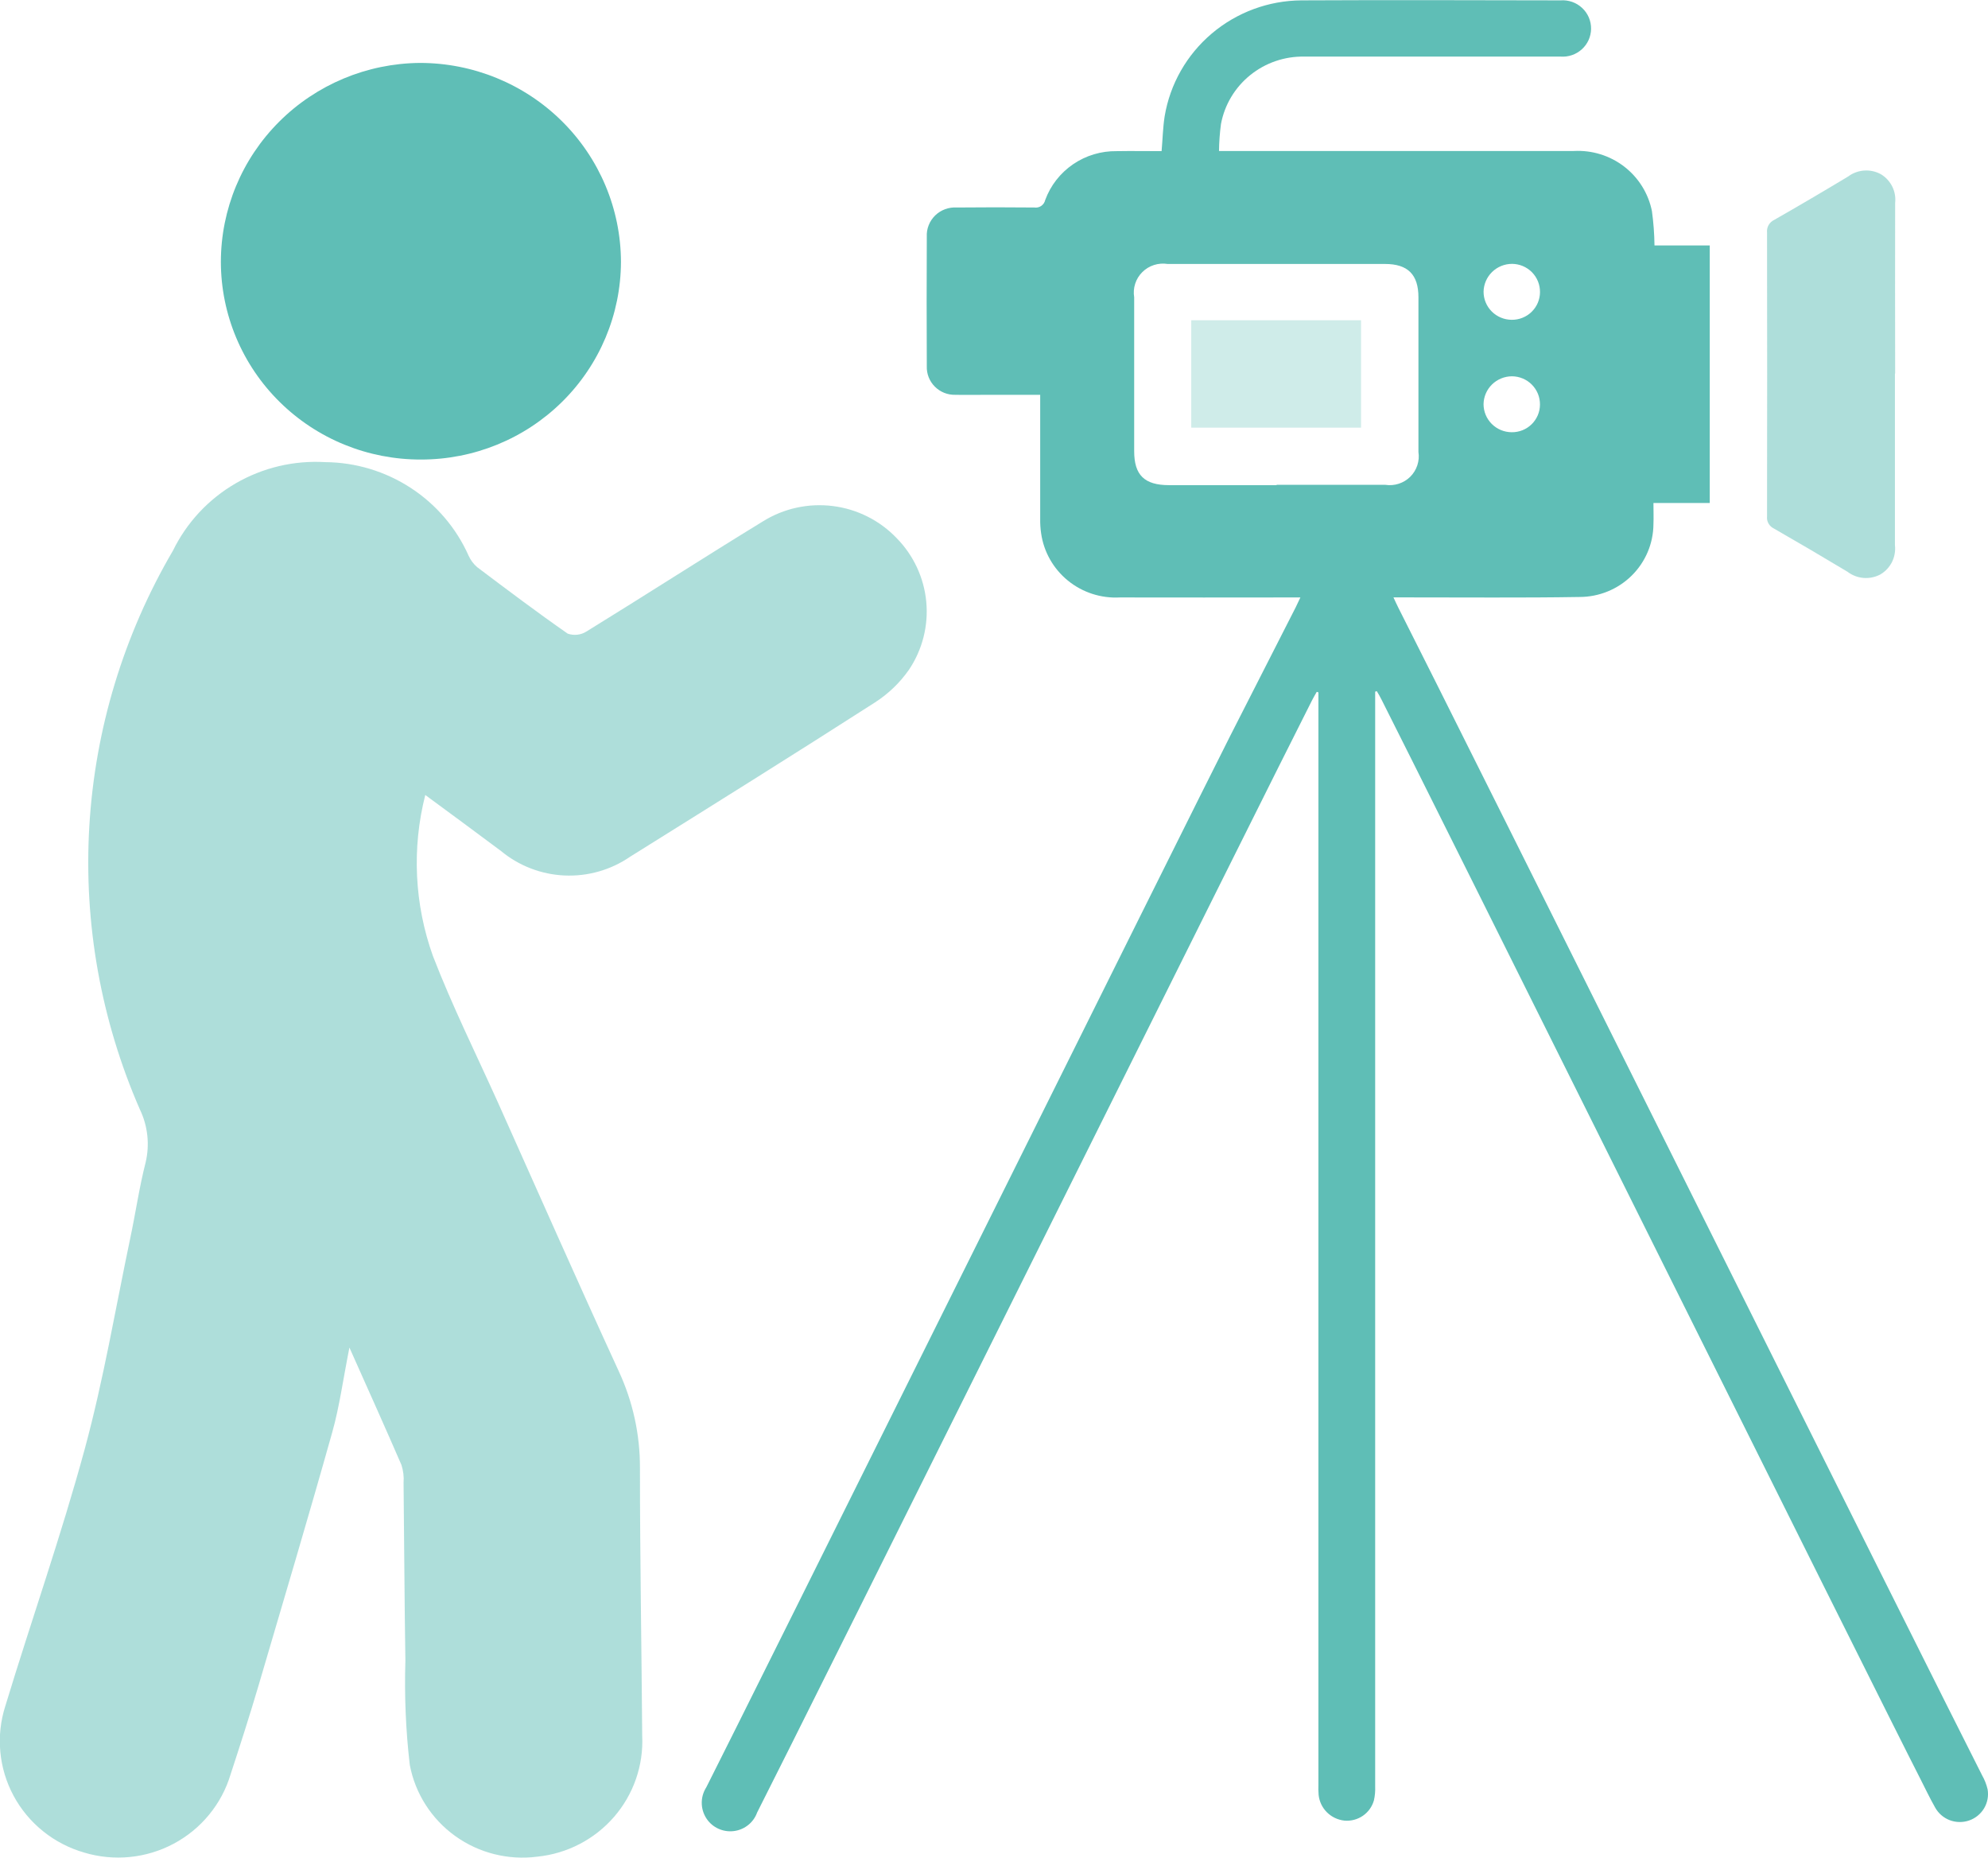
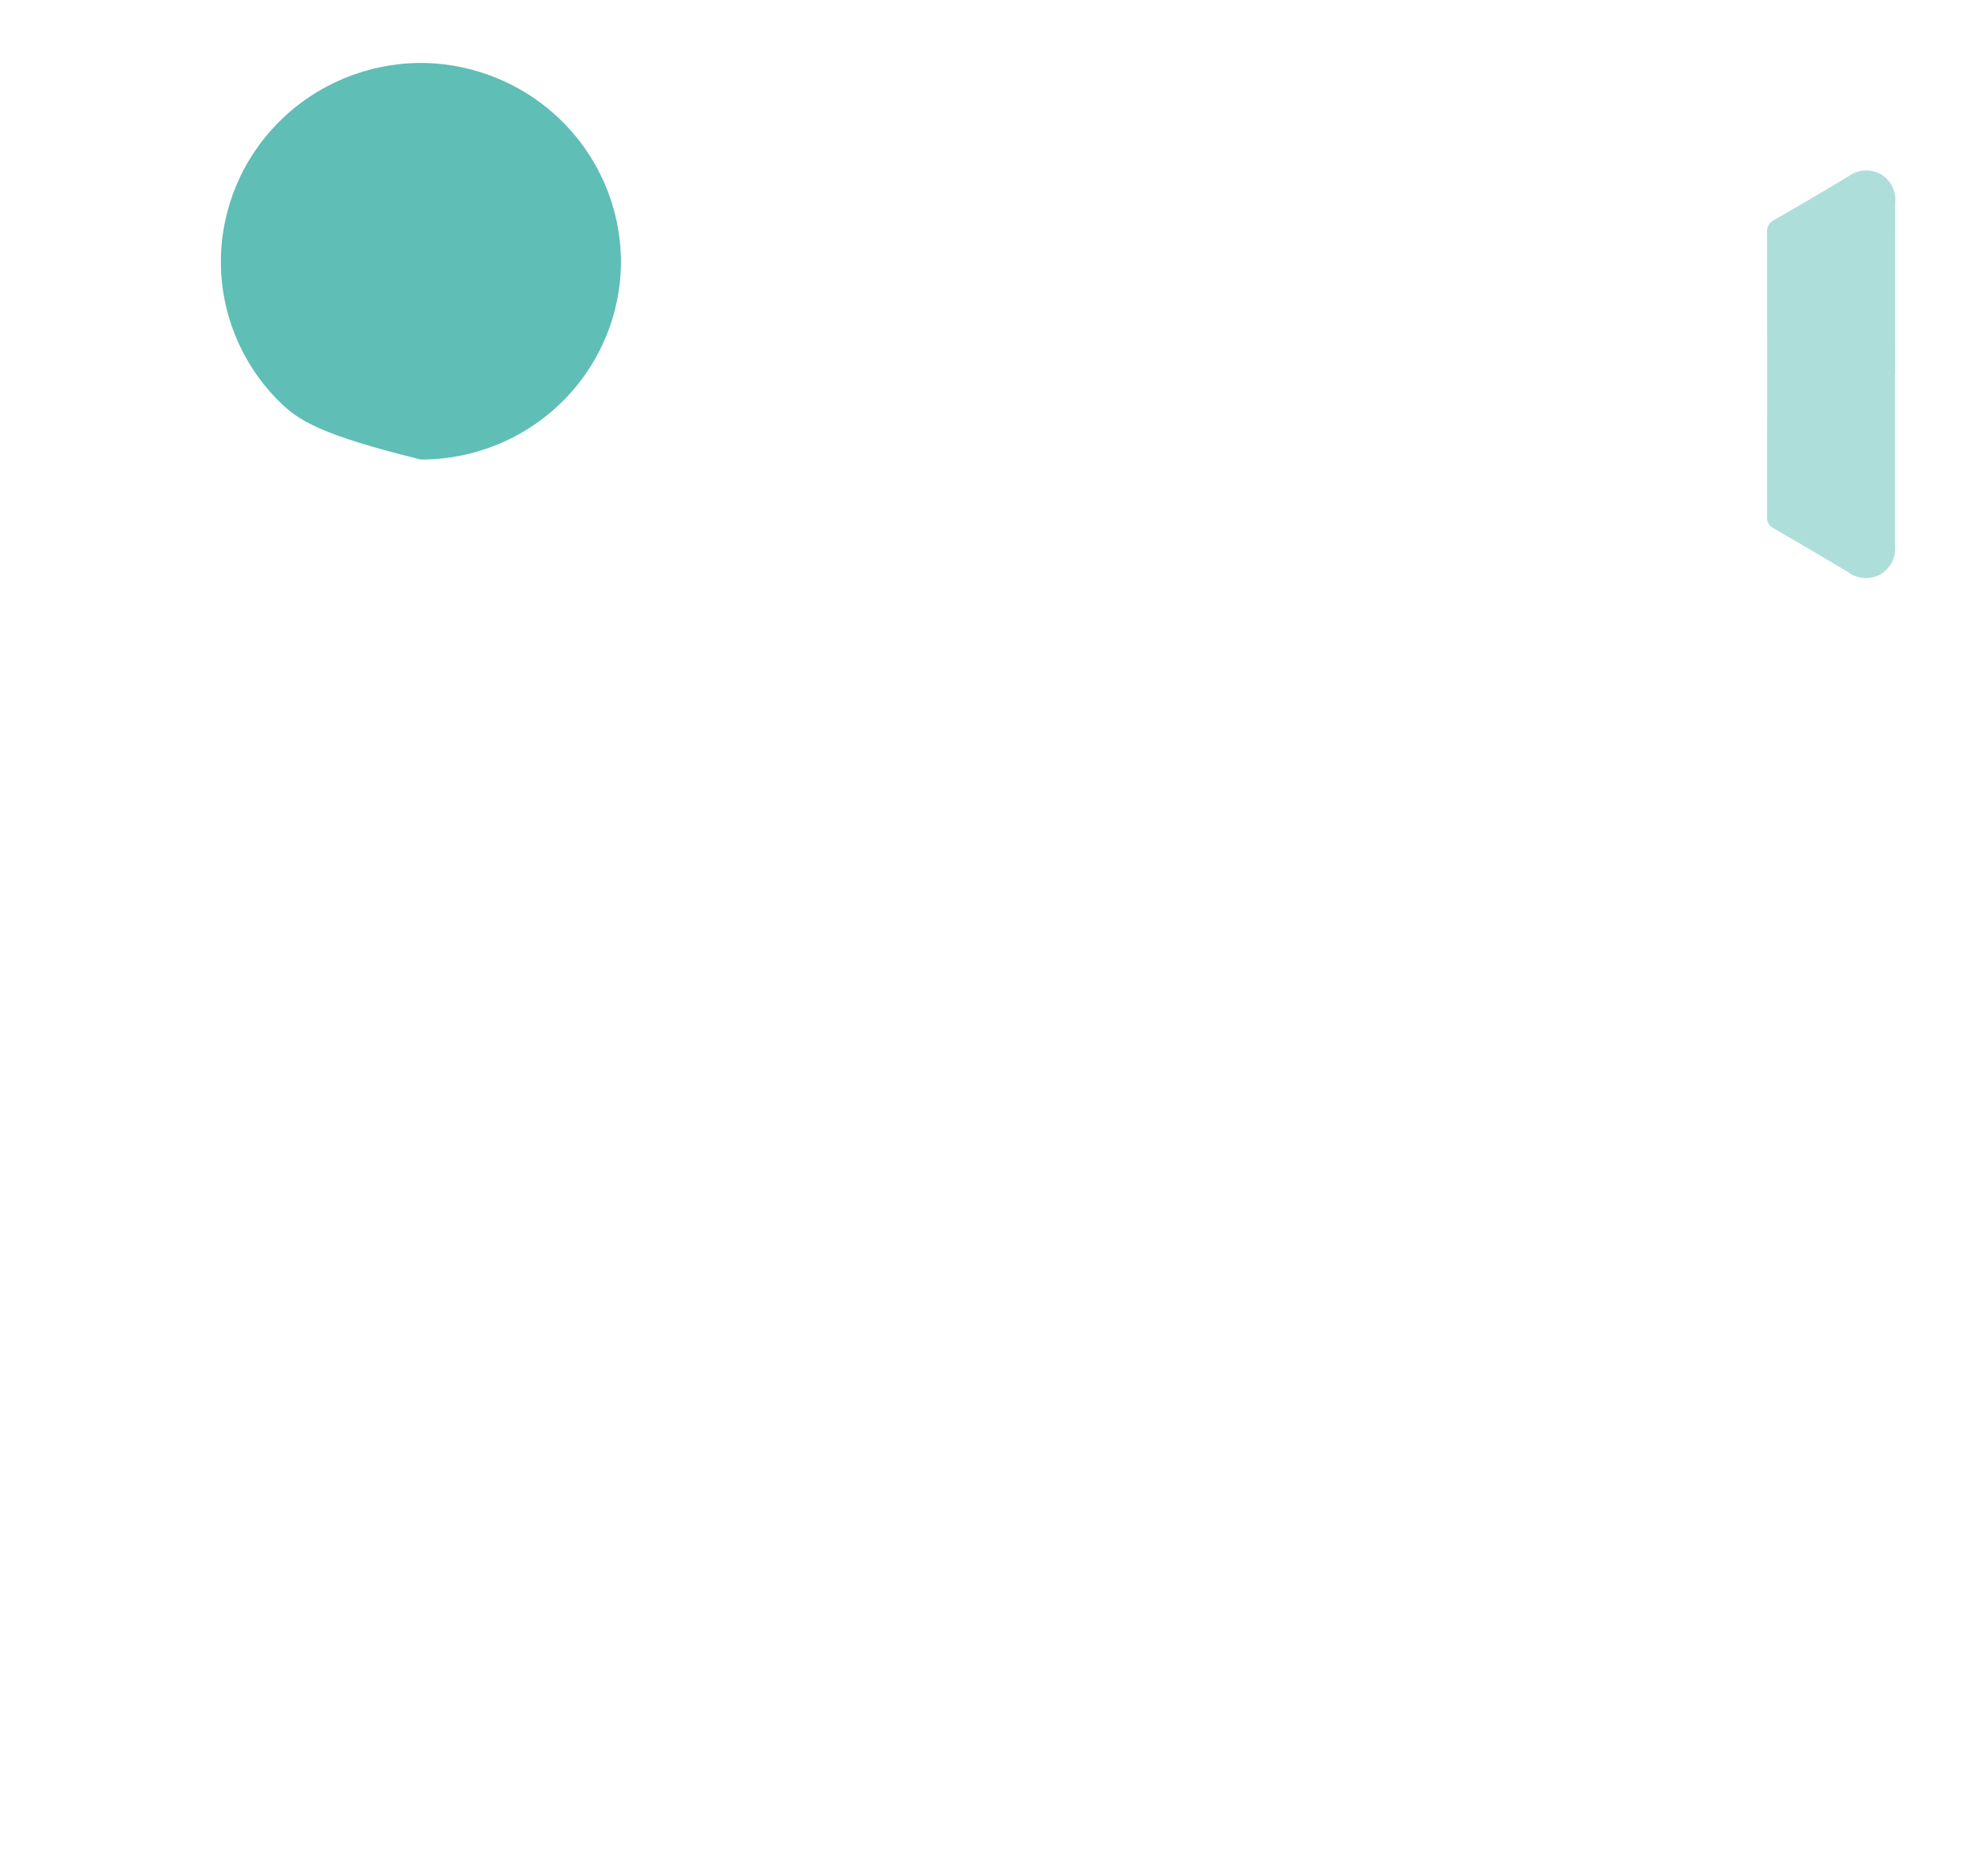
<svg xmlns="http://www.w3.org/2000/svg" width="76" height="71" viewBox="0 0 76 71" fill="none">
  <g clip-path="url(#clip0_110_806)">
-     <path d="M52.572 26.435V26.813C52.572 29.682 52.572 65.417 52.572 68.285C52.579 68.464 52.563 68.642 52.523 68.816C52.455 69.054 52.306 69.261 52.1 69.402C51.895 69.542 51.647 69.607 51.399 69.586C51.145 69.559 50.907 69.447 50.727 69.267C50.547 69.088 50.435 68.852 50.41 68.6C50.4 68.469 50.397 68.338 50.402 68.207V26.462L50.338 26.443C50.277 26.552 50.213 26.659 50.157 26.769C48.586 29.847 30.517 66.199 28.945 69.275C28.88 69.457 28.767 69.618 28.618 69.742C28.469 69.865 28.289 69.948 28.098 69.979C27.906 70.011 27.709 69.991 27.528 69.922C27.346 69.853 27.187 69.737 27.066 69.586C26.923 69.406 26.84 69.187 26.829 68.959C26.817 68.73 26.878 68.504 27.002 68.311C28.175 66.014 45.852 30.437 47.025 28.136L49.532 23.215C49.584 23.113 49.63 23.008 49.713 22.835H49.246C47.102 22.835 44.957 22.842 42.813 22.835C42.094 22.875 41.385 22.646 40.828 22.193C40.27 21.74 39.904 21.096 39.802 20.388C39.774 20.198 39.762 20.007 39.766 19.816C39.766 18.382 39.766 16.948 39.766 15.513V15.09H37.786C37.364 15.09 36.941 15.099 36.52 15.09C36.375 15.094 36.231 15.068 36.096 15.014C35.961 14.96 35.839 14.879 35.737 14.776C35.635 14.674 35.555 14.551 35.502 14.417C35.45 14.283 35.425 14.139 35.431 13.995C35.423 12.345 35.423 10.696 35.431 9.046C35.423 8.896 35.448 8.746 35.504 8.606C35.559 8.466 35.644 8.339 35.753 8.233C35.861 8.128 35.991 8.047 36.133 7.995C36.276 7.943 36.427 7.921 36.579 7.931C37.566 7.921 38.553 7.921 39.541 7.931C39.634 7.945 39.729 7.923 39.806 7.87C39.883 7.817 39.937 7.737 39.957 7.646C40.16 7.091 40.533 6.613 41.023 6.278C41.513 5.943 42.096 5.768 42.691 5.777C43.254 5.767 43.819 5.777 44.407 5.777C44.448 5.313 44.456 4.874 44.524 4.445C44.729 3.214 45.367 2.094 46.324 1.283C47.281 0.472 48.495 0.022 49.754 0.014C53.055 -0.002 56.356 0.008 59.658 0.014C59.808 0.002 59.959 0.023 60.102 0.072C60.244 0.122 60.374 0.201 60.484 0.304C60.594 0.406 60.681 0.53 60.74 0.668C60.799 0.806 60.828 0.954 60.826 1.104C60.824 1.251 60.791 1.396 60.731 1.53C60.67 1.665 60.582 1.785 60.473 1.884C60.363 1.983 60.235 2.059 60.094 2.107C59.954 2.155 59.806 2.174 59.658 2.163C56.393 2.163 53.128 2.163 49.864 2.163C49.111 2.149 48.377 2.4 47.794 2.872C47.21 3.344 46.814 4.006 46.677 4.741C46.631 5.082 46.606 5.427 46.602 5.771H47.117C51.466 5.771 55.815 5.771 60.165 5.771C60.858 5.733 61.542 5.944 62.091 6.366C62.639 6.787 63.016 7.392 63.152 8.067C63.212 8.503 63.245 8.942 63.25 9.381H65.363V19.224H63.21C63.21 19.517 63.221 19.778 63.21 20.035C63.205 20.775 62.905 21.482 62.376 22.003C61.847 22.524 61.132 22.816 60.387 22.817C58.184 22.854 55.978 22.831 53.774 22.833H53.271C53.348 22.998 53.403 23.119 53.464 23.24C55.45 27.137 73.791 63.963 75.777 67.859C75.871 68.025 75.942 68.204 75.985 68.39C76.028 68.639 75.981 68.895 75.852 69.113C75.722 69.331 75.519 69.497 75.279 69.58C75.038 69.663 74.775 69.659 74.537 69.569C74.299 69.478 74.102 69.307 73.979 69.085C73.772 68.72 73.593 68.342 73.403 67.969C71.983 65.206 54.226 29.511 52.816 26.742C52.76 26.626 52.699 26.525 52.633 26.416L52.572 26.435ZM48.801 18.53C50.187 18.53 51.572 18.53 52.957 18.53C53.13 18.557 53.306 18.543 53.472 18.489C53.638 18.436 53.789 18.344 53.913 18.222C54.036 18.099 54.129 17.95 54.183 17.785C54.238 17.621 54.252 17.446 54.226 17.275C54.226 15.303 54.226 13.333 54.226 11.364C54.226 10.494 53.82 10.089 52.951 10.089C50.179 10.089 47.408 10.089 44.638 10.089C44.463 10.061 44.284 10.075 44.116 10.129C43.947 10.183 43.794 10.276 43.669 10.401C43.544 10.526 43.45 10.678 43.397 10.845C43.343 11.013 43.33 11.191 43.359 11.364C43.359 13.324 43.359 15.285 43.359 17.246C43.359 18.157 43.75 18.541 44.685 18.543C46.058 18.543 47.431 18.543 48.805 18.543M57.803 14.382C57.517 14.383 57.243 14.495 57.039 14.694C56.836 14.893 56.719 15.164 56.715 15.447C56.715 15.73 56.828 16.002 57.029 16.203C57.23 16.404 57.503 16.518 57.789 16.52C57.93 16.522 58.071 16.496 58.202 16.444C58.333 16.392 58.453 16.314 58.554 16.215C58.654 16.117 58.734 15.999 58.789 15.87C58.844 15.74 58.872 15.601 58.872 15.461C58.873 15.32 58.846 15.181 58.794 15.051C58.74 14.921 58.662 14.802 58.563 14.702C58.464 14.601 58.345 14.521 58.215 14.467C58.084 14.412 57.944 14.383 57.803 14.382ZM57.79 12.223C57.931 12.225 58.072 12.199 58.203 12.146C58.334 12.094 58.454 12.016 58.554 11.918C58.655 11.819 58.735 11.702 58.79 11.572C58.844 11.443 58.873 11.304 58.873 11.164C58.874 11.023 58.848 10.884 58.795 10.754C58.742 10.623 58.664 10.505 58.565 10.404C58.466 10.304 58.347 10.224 58.217 10.169C58.087 10.115 57.947 10.086 57.805 10.085C57.519 10.085 57.245 10.197 57.041 10.396C56.838 10.595 56.721 10.865 56.716 11.149C56.715 11.432 56.828 11.705 57.029 11.906C57.23 12.107 57.504 12.221 57.79 12.223Z" fill="#5FBEB6" />
    <path opacity="0.5" d="M72.442 14.28C72.442 16.465 72.442 18.65 72.442 20.836C72.468 21.056 72.429 21.279 72.331 21.478C72.232 21.677 72.077 21.843 71.884 21.956C71.687 22.061 71.463 22.107 71.24 22.089C71.017 22.07 70.804 21.988 70.627 21.852C69.694 21.291 68.754 20.739 67.807 20.196C67.723 20.155 67.653 20.089 67.608 20.007C67.562 19.926 67.543 19.832 67.553 19.739C67.559 16.12 67.559 12.502 67.553 8.885C67.543 8.786 67.565 8.686 67.614 8.6C67.664 8.514 67.739 8.445 67.83 8.403C68.777 7.862 69.719 7.309 70.656 6.744C70.834 6.611 71.049 6.532 71.272 6.518C71.495 6.503 71.718 6.554 71.912 6.663C72.098 6.776 72.246 6.94 72.342 7.134C72.437 7.328 72.474 7.545 72.45 7.759C72.443 9.934 72.45 12.105 72.45 14.28" fill="#5FBEB6" />
-     <path opacity="0.3" d="M45.541 16.345H52.032V12.241H45.541V16.345Z" fill="#5FBEB6" />
-     <path opacity="0.5" d="M16.258 30.385C15.74 32.42 15.842 34.561 16.55 36.538C17.288 38.449 18.205 40.293 19.049 42.167C20.577 45.578 22.086 48.998 23.647 52.392C24.191 53.557 24.47 54.826 24.465 56.11C24.465 59.52 24.526 62.928 24.551 66.338C24.606 67.471 24.221 68.582 23.476 69.442C22.731 70.302 21.682 70.847 20.545 70.963C19.434 71.108 18.309 70.826 17.402 70.174C16.494 69.522 15.873 68.55 15.666 67.457C15.512 66.135 15.457 64.804 15.498 63.474C15.462 61.208 15.454 58.944 15.428 56.678C15.446 56.447 15.419 56.214 15.348 55.993C14.726 54.558 14.086 53.136 13.358 51.505C13.115 52.724 12.98 53.756 12.701 54.745C11.793 57.978 10.832 61.198 9.885 64.419C9.548 65.559 9.184 66.694 8.813 67.825C8.644 68.386 8.365 68.908 7.992 69.361C7.62 69.815 7.16 70.191 6.64 70.468C6.121 70.745 5.551 70.918 4.964 70.976C4.377 71.034 3.784 70.977 3.219 70.807C2.646 70.642 2.112 70.366 1.649 69.993C1.185 69.621 0.801 69.16 0.52 68.638C0.239 68.116 0.066 67.544 0.012 66.954C-0.043 66.365 0.022 65.771 0.203 65.207C1.2 61.926 2.343 58.683 3.241 55.377C3.961 52.724 4.417 50 4.983 47.308C5.186 46.349 5.325 45.375 5.568 44.426C5.728 43.748 5.651 43.036 5.349 42.407C3.858 38.997 3.195 35.287 3.415 31.576C3.634 27.865 4.73 24.258 6.613 21.044C7.137 19.973 7.969 19.079 9.005 18.477C10.041 17.875 11.234 17.592 12.432 17.663C13.596 17.672 14.732 18.015 15.704 18.649C16.677 19.283 17.444 20.182 17.914 21.238C17.99 21.407 18.102 21.557 18.243 21.678C19.386 22.54 20.53 23.401 21.704 24.219C21.822 24.259 21.948 24.273 22.072 24.259C22.196 24.244 22.316 24.203 22.421 24.136C24.679 22.746 26.908 21.308 29.171 19.924C29.967 19.429 30.911 19.224 31.843 19.342C32.774 19.459 33.636 19.894 34.281 20.57C34.927 21.229 35.326 22.088 35.411 23.003C35.496 23.919 35.262 24.835 34.748 25.6C34.399 26.099 33.954 26.525 33.44 26.854C30.339 28.843 27.213 30.794 24.087 32.746C23.354 33.25 22.474 33.501 21.583 33.462C20.692 33.422 19.839 33.094 19.154 32.527C18.219 31.832 17.285 31.136 16.258 30.385Z" fill="#5FBEB6" />
-     <path d="M16.089 17.564C15.086 17.566 14.094 17.373 13.167 16.995C12.24 16.617 11.398 16.061 10.688 15.359C9.977 14.658 9.414 13.824 9.029 12.906C8.644 11.988 8.445 11.004 8.444 10.01C8.445 8.003 9.245 6.077 10.671 4.653C12.096 3.229 14.031 2.421 16.053 2.405C18.088 2.405 20.04 3.205 21.481 4.631C22.922 6.057 23.734 7.991 23.739 10.01C23.733 12.018 22.924 13.941 21.49 15.357C20.055 16.774 18.113 17.567 16.089 17.564Z" fill="#5FBEB6" />
+     <path d="M16.089 17.564C12.24 16.617 11.398 16.061 10.688 15.359C9.977 14.658 9.414 13.824 9.029 12.906C8.644 11.988 8.445 11.004 8.444 10.01C8.445 8.003 9.245 6.077 10.671 4.653C12.096 3.229 14.031 2.421 16.053 2.405C18.088 2.405 20.04 3.205 21.481 4.631C22.922 6.057 23.734 7.991 23.739 10.01C23.733 12.018 22.924 13.941 21.49 15.357C20.055 16.774 18.113 17.567 16.089 17.564Z" fill="#5FBEB6" />
  </g>
  <defs>
    <clipPath id="clip0_110_806">
      <rect width="76" height="71" fill="white" />
    </clipPath>
  </defs>
</svg>